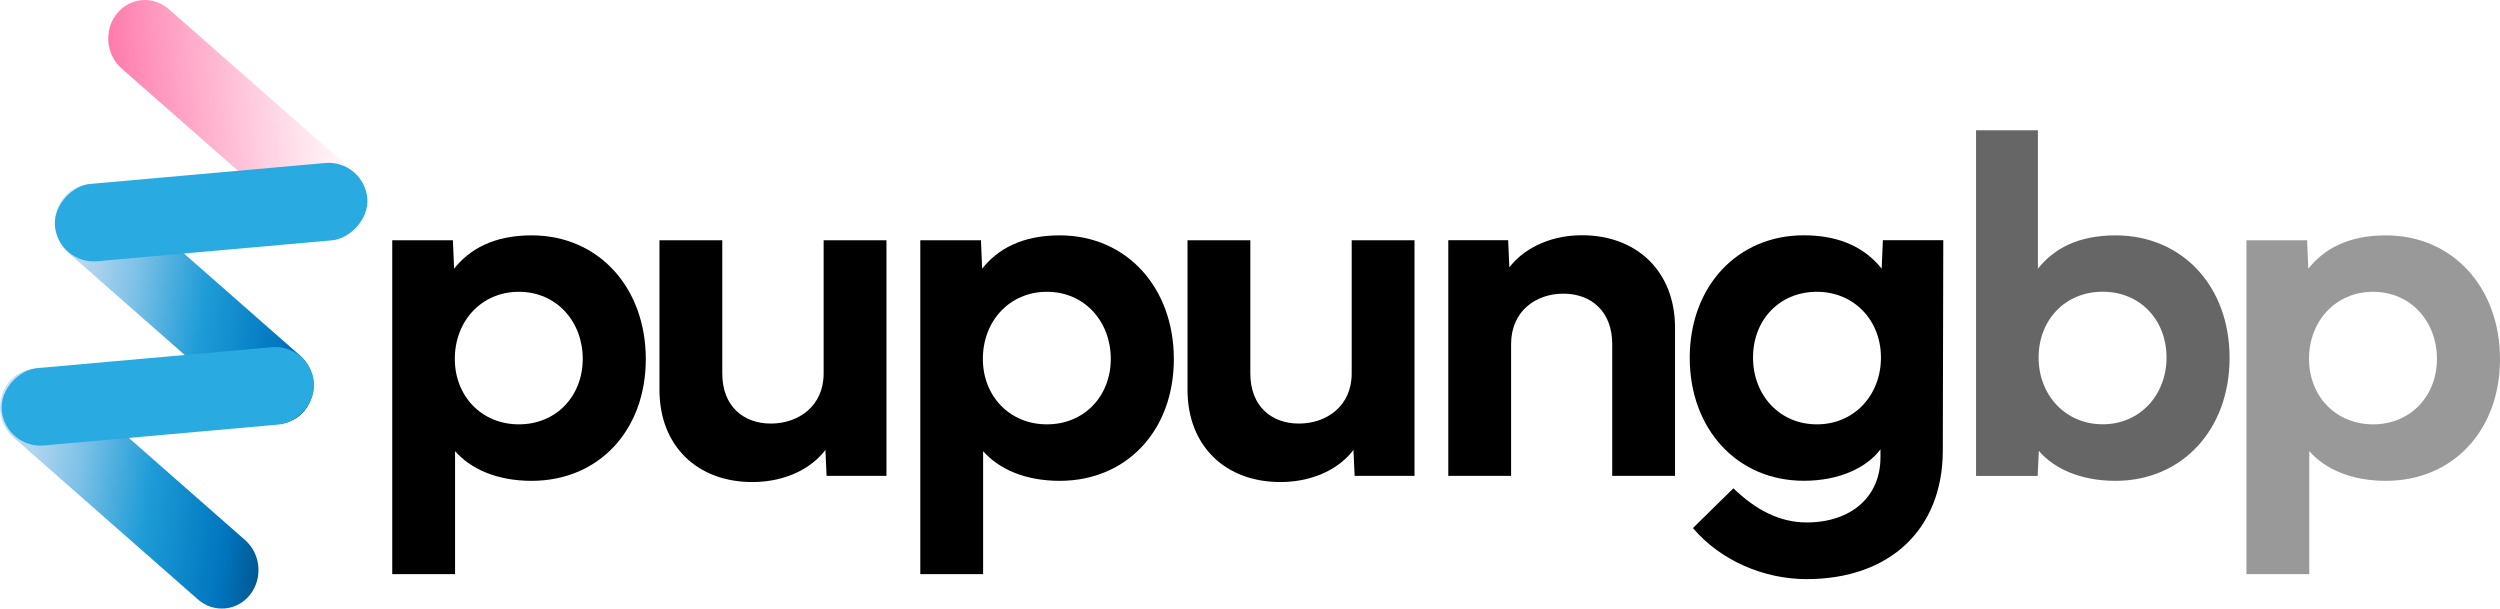
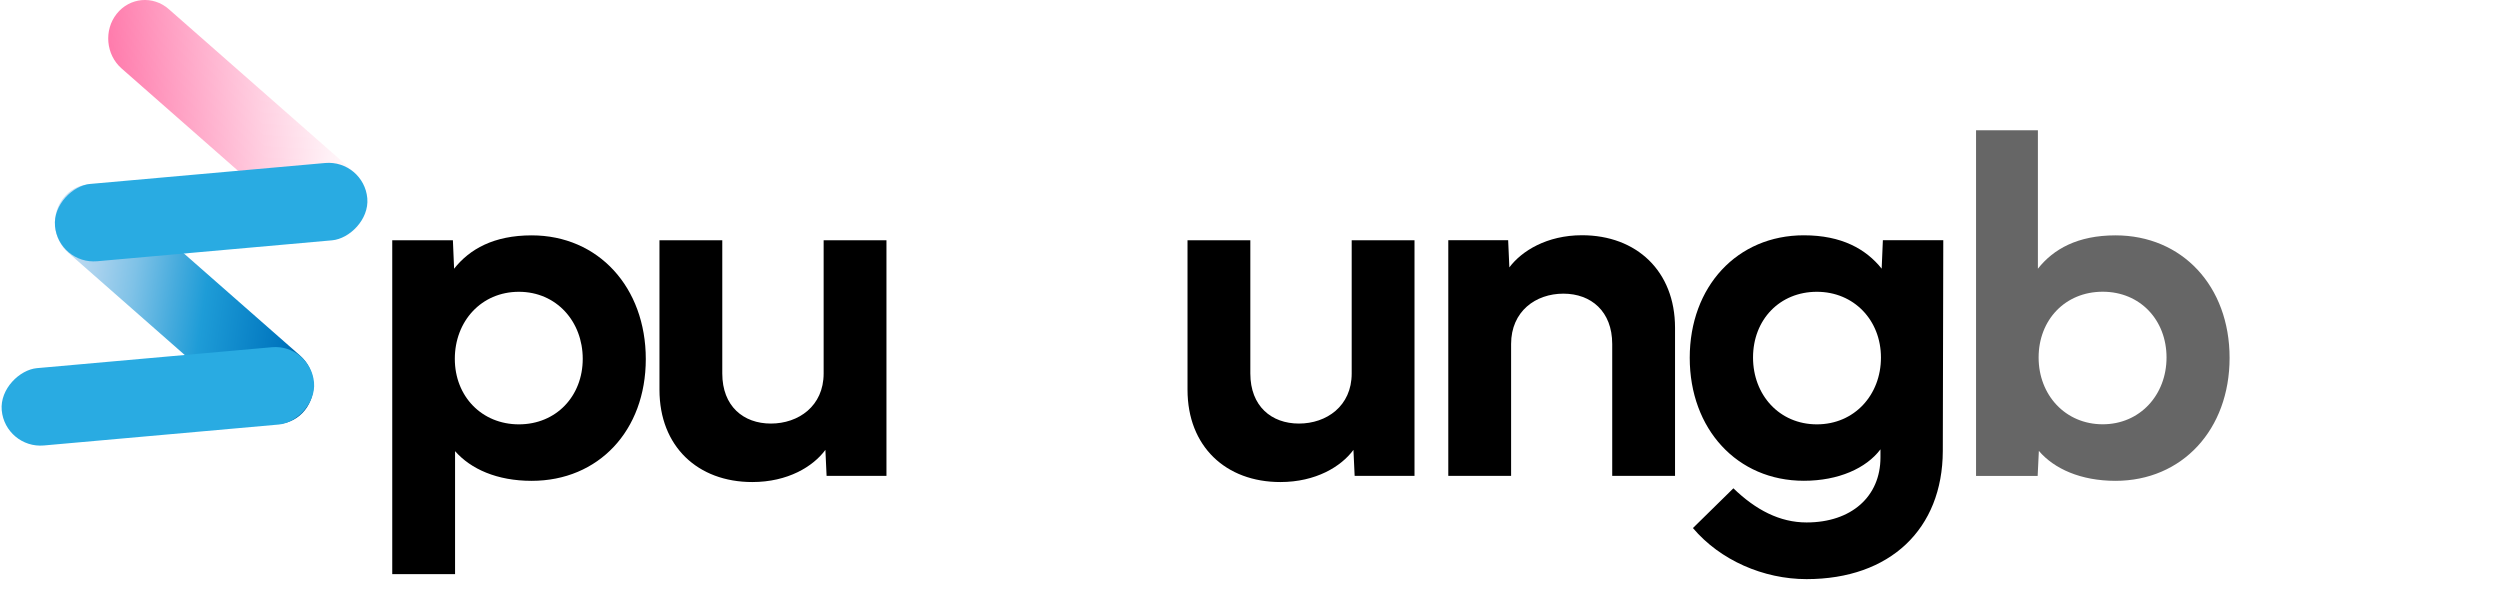
<svg xmlns="http://www.w3.org/2000/svg" xmlns:xlink="http://www.w3.org/1999/xlink" id="Layer_2" viewBox="0 0 415.11 101.05">
  <defs>
    <style>.cls-1{fill:url(#Sky-2);}.cls-2{fill:#999;}.cls-3{fill:url(#Orchid);}.cls-4{fill:#29abe2;}.cls-5{fill:url(#Sky);}.cls-6{fill:#666;}</style>
    <linearGradient id="Sky" x1="-53.62" y1="14.28" x2="-7.1" y2="14.28" gradientTransform="translate(53.57 71.4) rotate(8.3)" gradientUnits="userSpaceOnUse">
      <stop offset="0" stop-color="#cce0f4" />
      <stop offset=".06" stop-color="#c2dcf2" />
      <stop offset=".17" stop-color="#a9d2ee" />
      <stop offset=".31" stop-color="#7fc2e7" />
      <stop offset=".46" stop-color="#46abdd" />
      <stop offset=".57" stop-color="#1e9cd7" />
      <stop offset=".87" stop-color="#0075be" />
      <stop offset=".99" stop-color="#005b97" />
    </linearGradient>
    <linearGradient id="Sky-2" x1="-49.03" y1="-17.36" x2="-2.5" y2="-17.36" xlink:href="#Sky" />
    <linearGradient id="Orchid" x1="38.31" y1="67.8" x2="78.71" y2="67.8" gradientTransform="translate(-24.87 -42.43) rotate(-5.09)" gradientUnits="userSpaceOnUse">
      <stop offset="0" stop-color="#ff7bac" />
      <stop offset=".22" stop-color="#ff7bac" stop-opacity=".76" />
      <stop offset=".6" stop-color="#ff7bac" stop-opacity=".36" />
      <stop offset=".87" stop-color="#ff7bac" stop-opacity=".1" />
      <stop offset="1" stop-color="#ff7bac" stop-opacity="0" />
    </linearGradient>
  </defs>
  <g id="Layer_1-2">
-     <path class="cls-5" d="m1.41,63.53h0c2.16-2.72,6.04-3.07,8.65-.77l30.64,26.92c2.61,2.29,2.97,6.36.81,9.08h0c-2.16,2.72-6.04,3.07-8.65.77L2.22,72.61c-2.61-2.29-2.97-6.36-.81-9.08Z" />
    <path class="cls-1" d="m10.53,32.88h0c2.16-2.72,6.04-3.07,8.65-.77l30.64,26.92c2.61,2.29,2.97,6.36.81,9.08h0c-2.16,2.72-6.04,3.07-8.65.77l-30.64-26.92c-2.61-2.29-2.97-6.36-.81-9.08Z" />
    <rect class="cls-4" x="19.77" y="39.78" width="12.89" height="52.06" rx="6.45" ry="6.45" transform="translate(89.44 33.86) rotate(84.91)" />
    <path class="cls-3" d="m19.38,2.29h0c2.16-2.72,6.04-3.07,8.65-.77l30.64,26.92c2.61,2.29,2.97,6.36.81,9.08h0c-2.16,2.72-6.04,3.07-8.65.77L20.19,11.37c-2.61-2.29-2.97-6.36-.81-9.08Z" />
    <rect class="cls-4" x="28.62" y="9.19" width="12.89" height="52.06" rx="6.45" ry="6.45" transform="translate(67.03 -2.83) rotate(84.91)" />
    <path d="m65.13,95.32v-55.43h10.07l.2,4.73c2.57-3.26,6.6-5.54,12.88-5.54,11.08,0,18.95,8.64,18.95,20.54s-7.87,20.22-18.95,20.22c-5.75,0-10.11-1.96-12.72-4.93v20.42h-10.43Zm21.03-24.86c6.2,0,10.6-4.69,10.6-10.88s-4.36-11.13-10.6-11.13-10.64,4.89-10.64,11.13,4.48,10.88,10.64,10.88Z" />
    <path d="m109.5,64.71v-24.82h10.43v22.13c0,5.42,3.5,8.31,8.07,8.31s8.76-2.89,8.76-8.31v-22.13h10.43v39.13h-9.94l-.2-4.32c-2.04,2.77-6.24,5.34-12.14,5.34-9.05,0-15.41-5.91-15.41-15.32Z" />
-     <path d="m152.81,95.32v-55.43h10.07l.2,4.73c2.57-3.26,6.6-5.54,12.88-5.54,11.08,0,18.95,8.64,18.95,20.54s-7.87,20.22-18.95,20.22c-5.75,0-10.11-1.96-12.72-4.93v20.42h-10.43Zm21.03-24.86c6.2,0,10.6-4.69,10.6-10.88s-4.36-11.13-10.6-11.13-10.64,4.89-10.64,11.13,4.48,10.88,10.64,10.88Z" />
    <path d="m197.18,64.71v-24.82h10.43v22.13c0,5.42,3.5,8.31,8.07,8.31s8.76-2.89,8.76-8.31v-22.13h10.43v39.13h-9.94l-.2-4.32c-2.04,2.77-6.24,5.34-12.14,5.34-9.05,0-15.41-5.91-15.41-15.32Z" />
    <path d="m240.48,79.01v-39.13h9.94l.2,4.52c2.04-2.73,6.24-5.34,12.06-5.34,9.05,0,15.45,5.95,15.45,15.37v24.58h-10.43v-21.89c0-5.42-3.51-8.36-8.11-8.36s-8.68,2.93-8.68,8.36v21.89h-10.43Z" />
    <path d="m299.52,39.07c6.28,0,10.31,2.28,12.92,5.54l.2-4.73h10.03l-.08,35.01c-.04,12.96-8.76,21.27-22.62,21.27-7.17,0-14.35-3.14-18.87-8.48l6.72-6.6c3.71,3.59,7.7,5.67,12.15,5.67,7.42,0,12.27-4.28,12.27-10.8v-1.34c-2.36,3.14-6.97,5.22-12.72,5.22-11.09,0-18.95-8.6-18.95-20.42s7.87-20.34,18.95-20.34Zm-8.44,20.3c0,6.2,4.36,11.09,10.6,11.09s10.64-4.89,10.64-11.09-4.48-10.92-10.64-10.92-10.6,4.61-10.6,10.92Z" />
    <path class="cls-6" d="m328.11,79.01V21.63h10.27v22.99c2.57-3.26,6.6-5.54,12.88-5.54,11.08,0,18.95,8.44,18.95,20.34s-7.87,20.42-18.95,20.42c-5.75,0-10.19-2-12.72-4.97l-.2,4.16h-10.23Zm21.03-8.56c6.2,0,10.6-4.89,10.6-11.09s-4.36-10.92-10.6-10.92-10.64,4.69-10.64,10.92,4.44,11.09,10.64,11.09Z" />
-     <path class="cls-2" d="m373.01,95.32v-55.43h10.07l.2,4.73c2.57-3.26,6.6-5.54,12.88-5.54,11.08,0,18.95,8.64,18.95,20.54s-7.87,20.22-18.95,20.22c-5.75,0-10.11-1.96-12.72-4.93v20.42h-10.43Zm21.03-24.86c6.2,0,10.6-4.69,10.6-10.88s-4.36-11.13-10.6-11.13-10.64,4.89-10.64,11.13,4.48,10.88,10.64,10.88Z" />
  </g>
</svg>